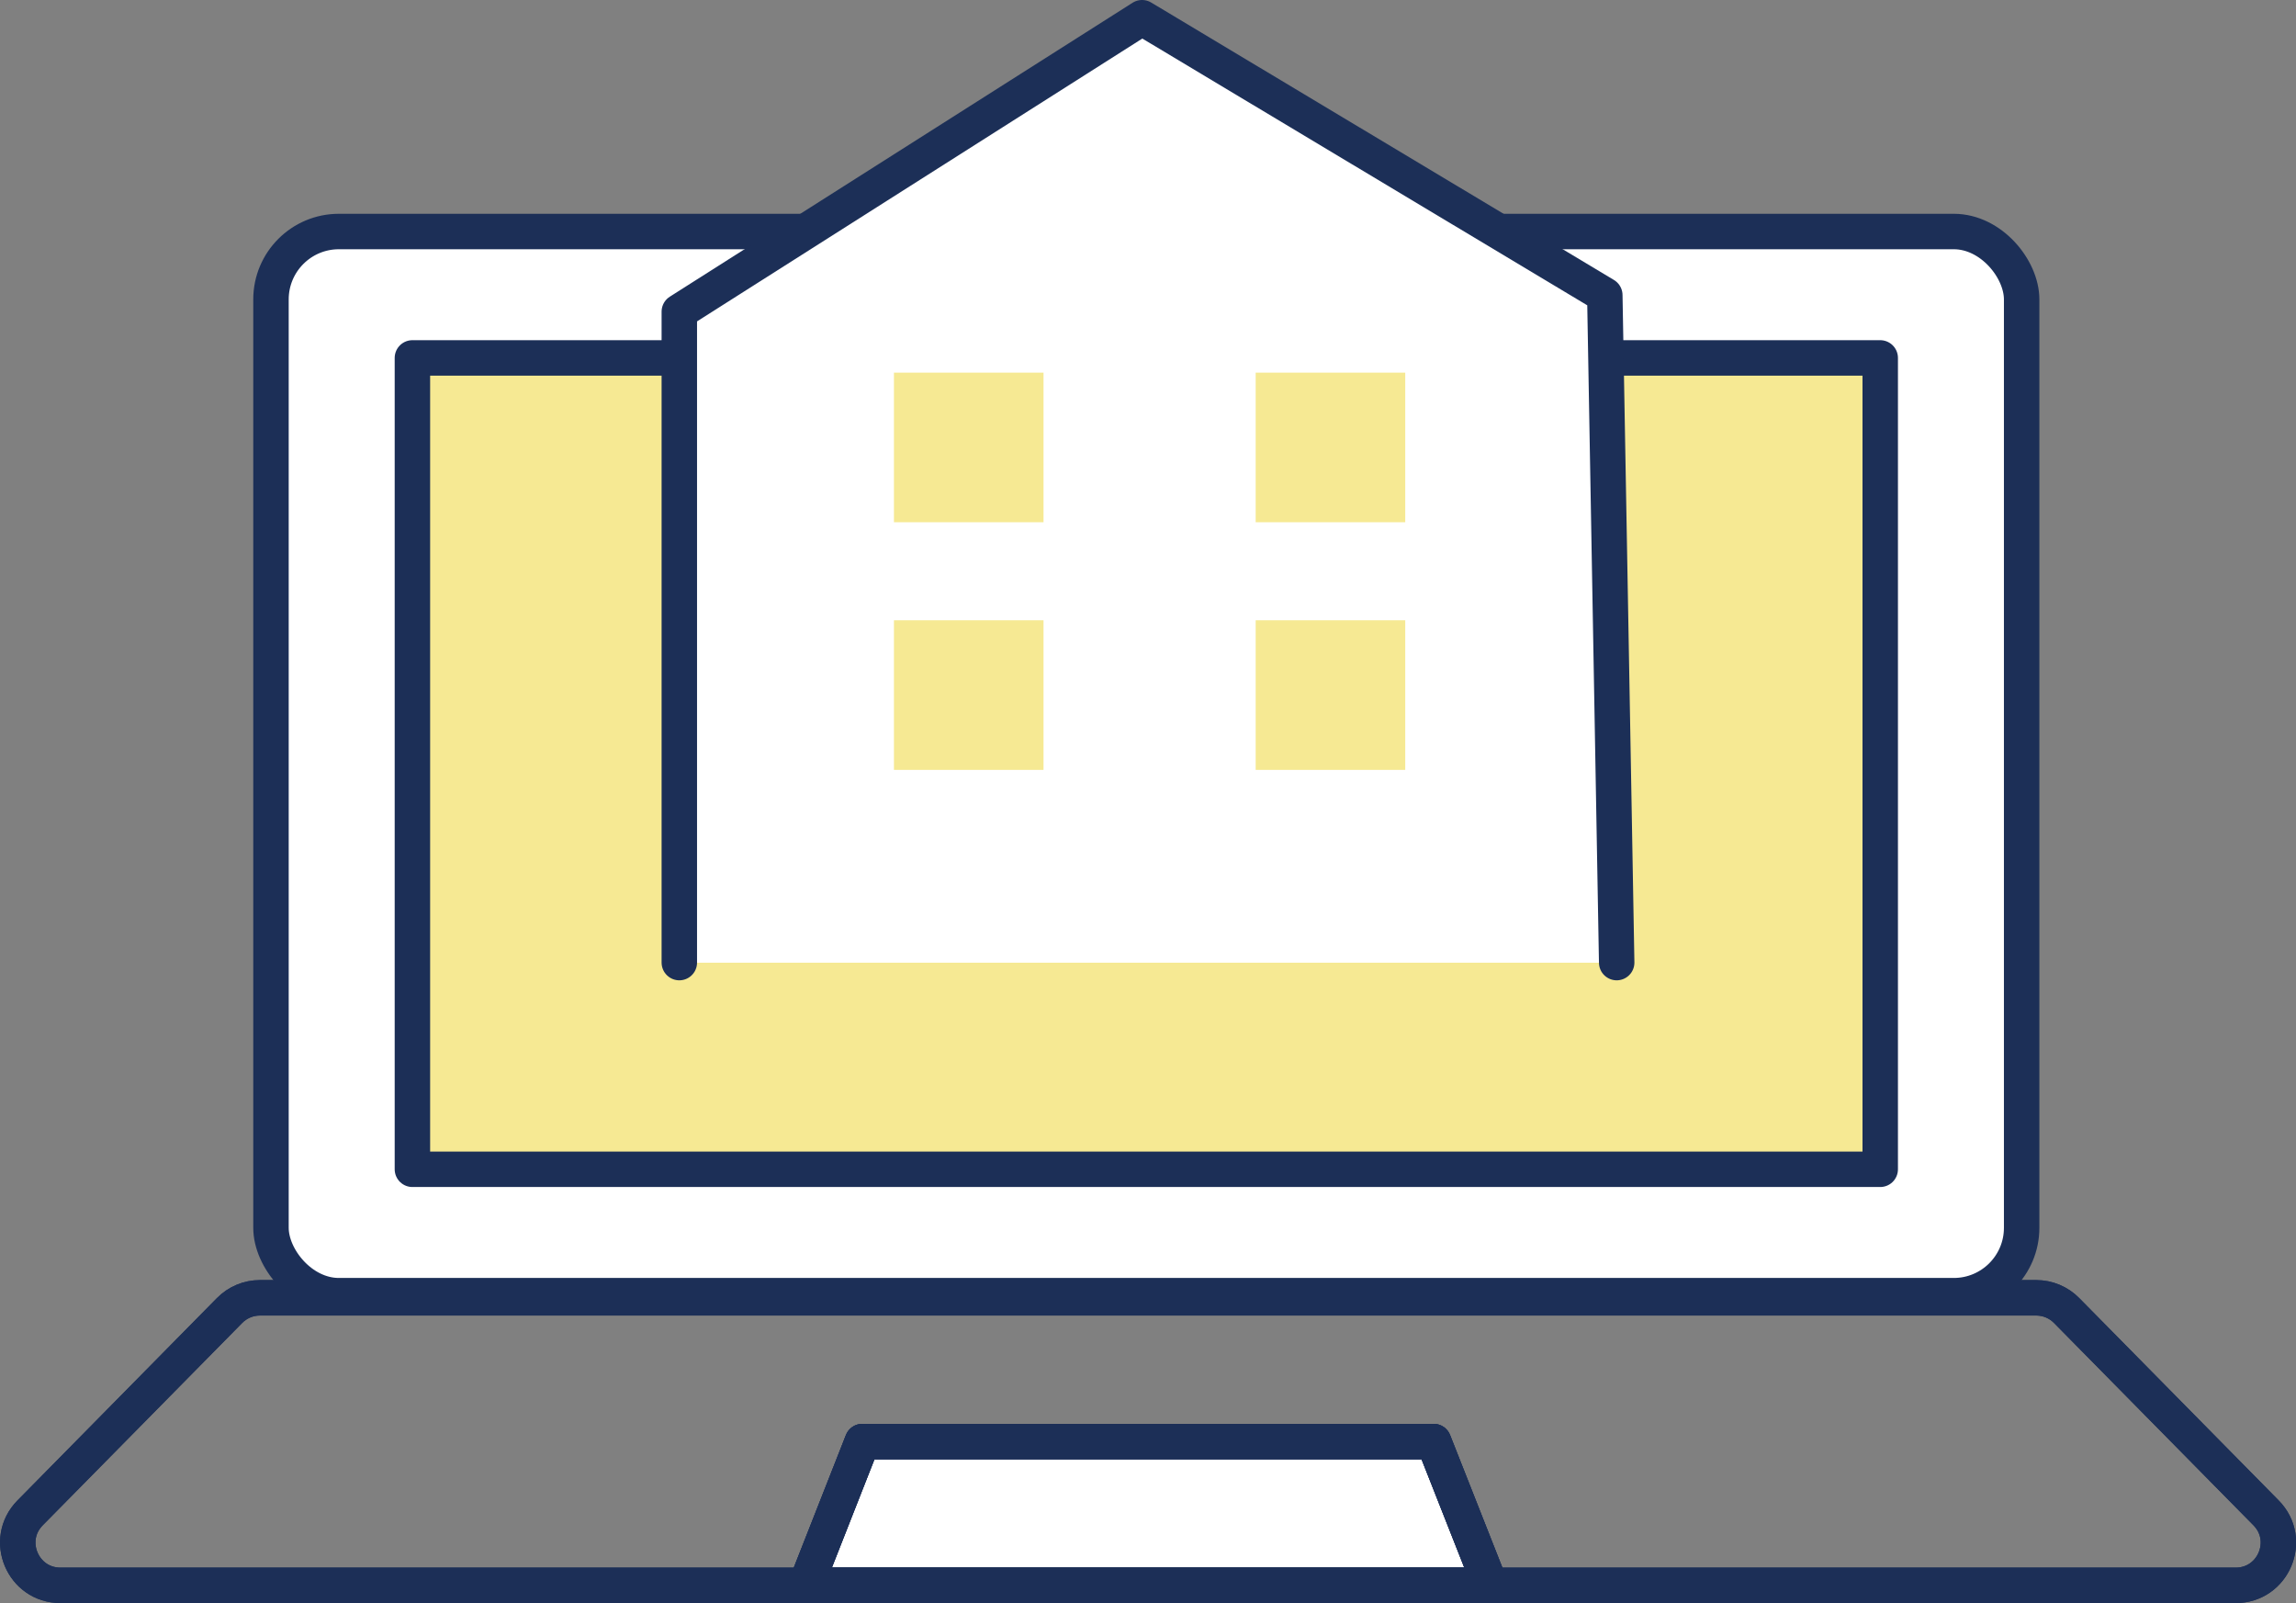
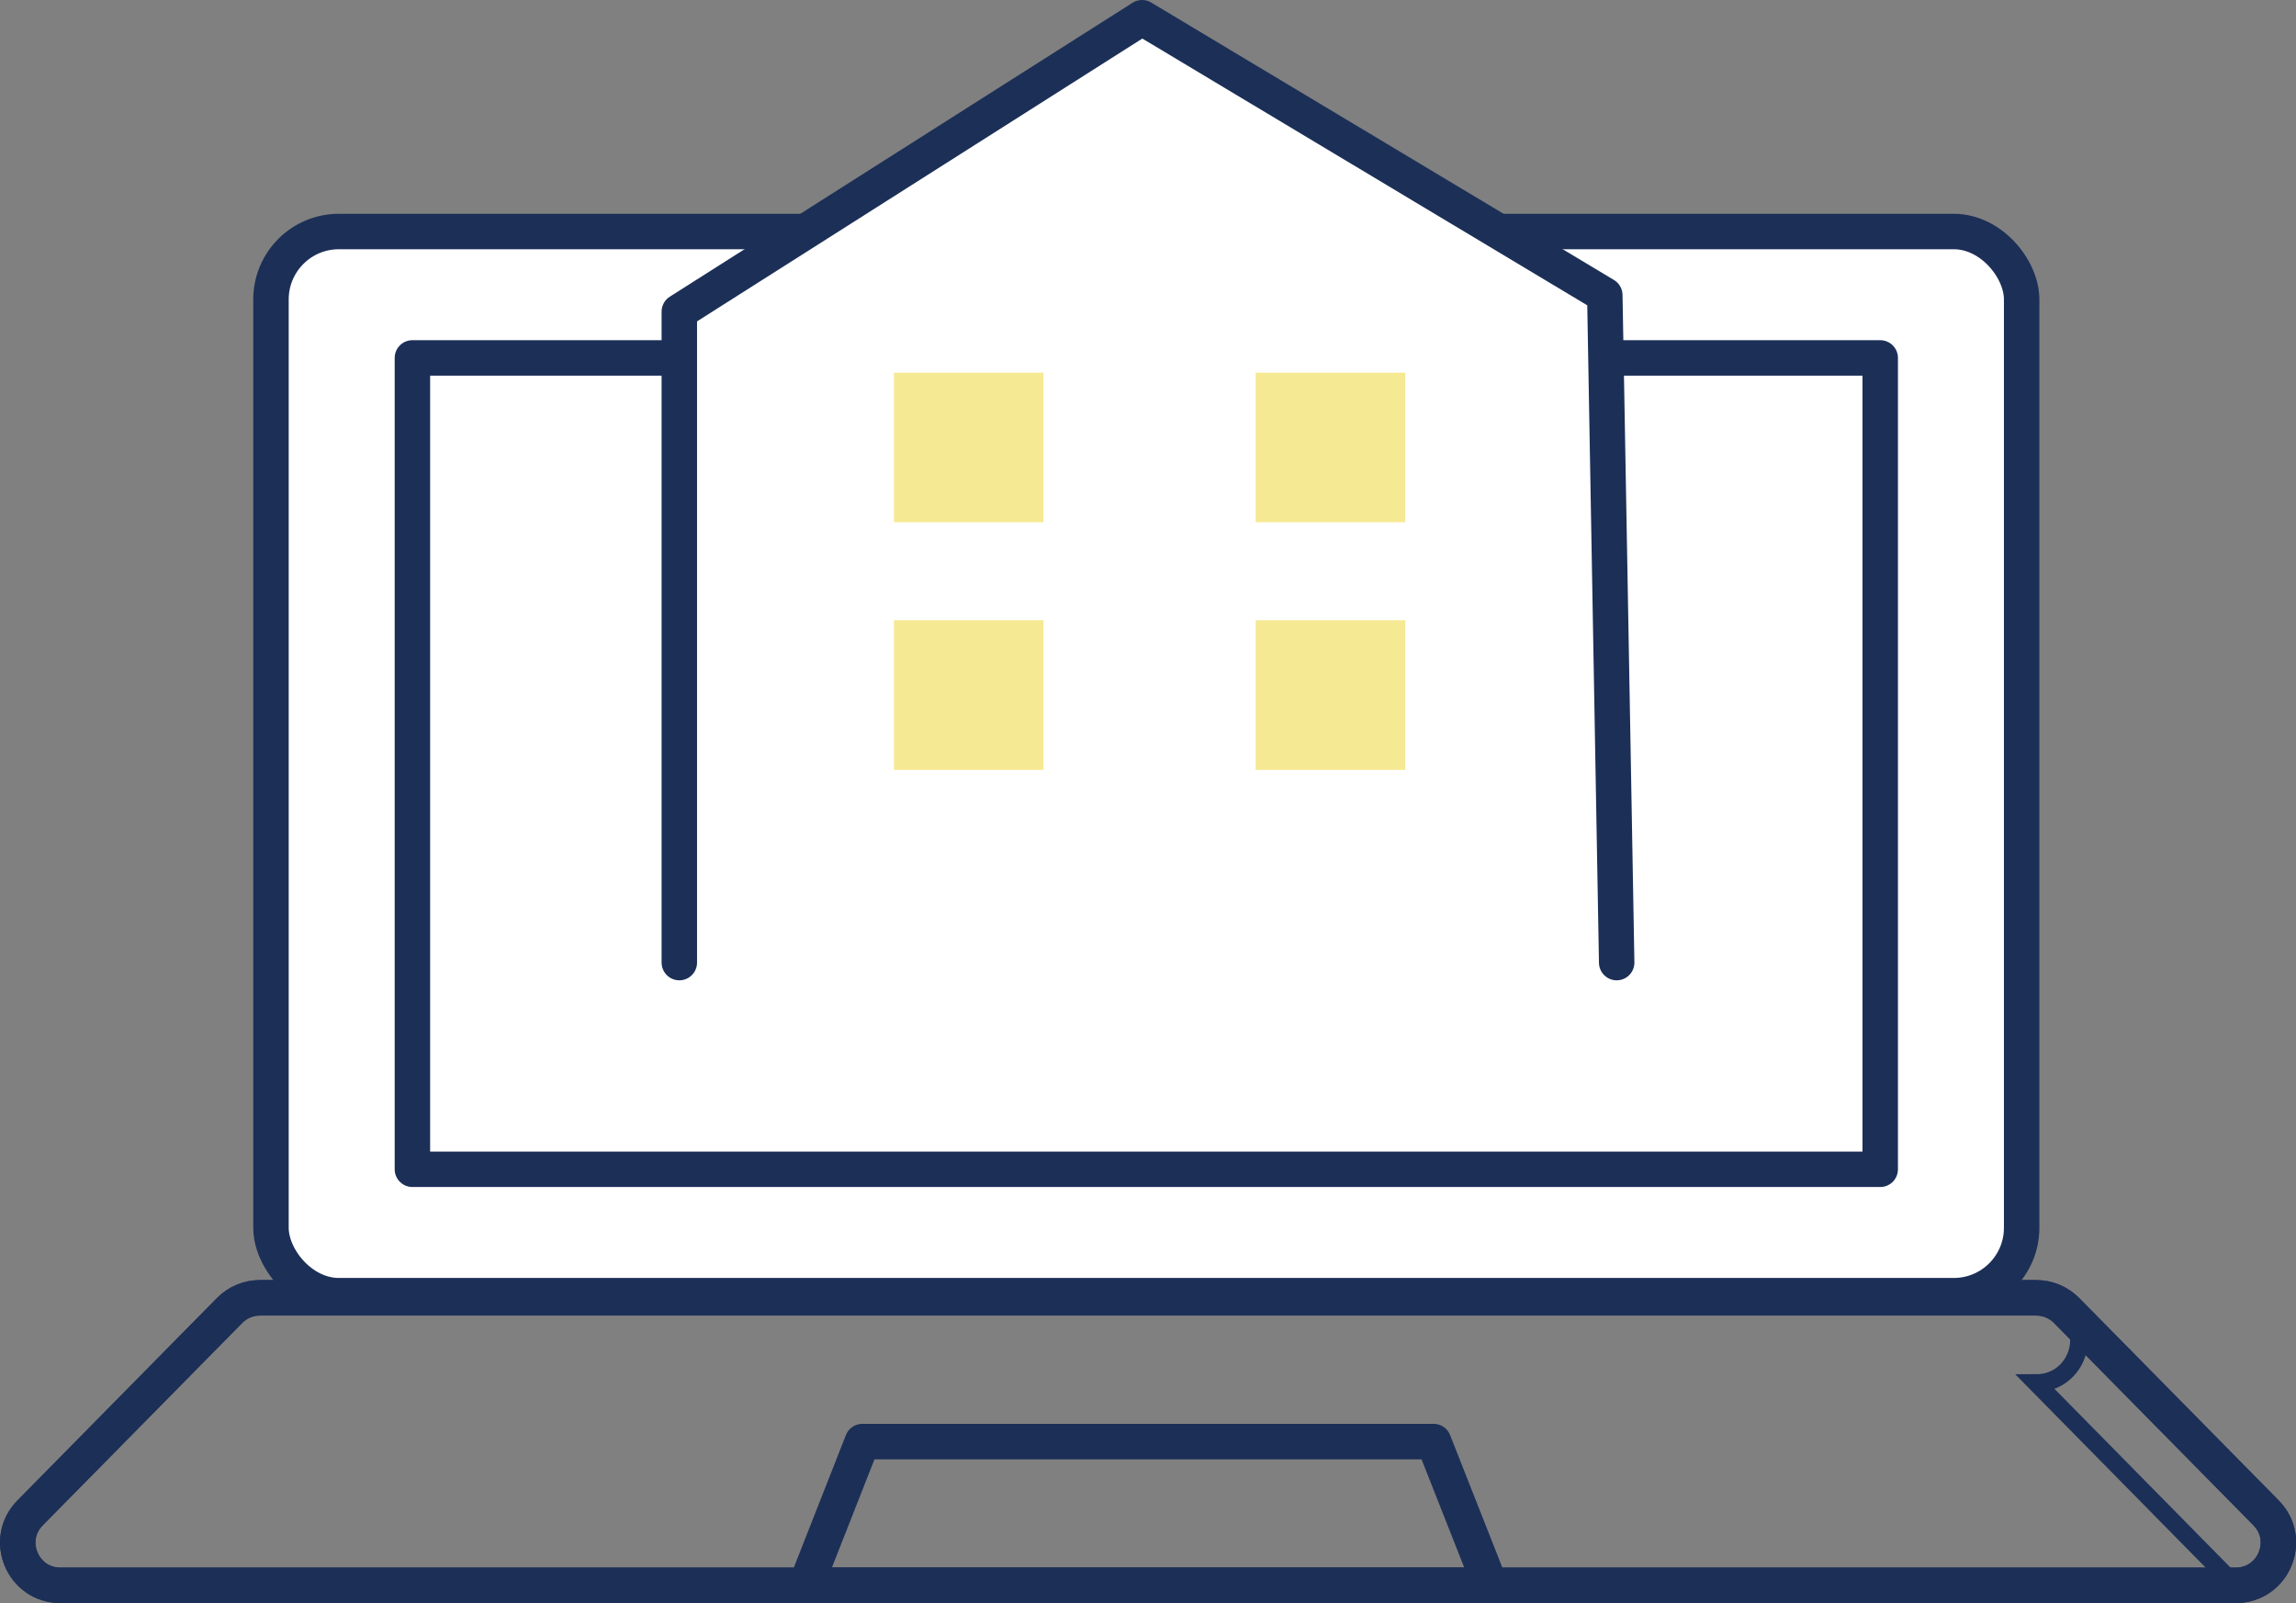
<svg xmlns="http://www.w3.org/2000/svg" id="_レイヤー_2" data-name="レイヤー_2" width="129.55" height="90.43" viewBox="0 0 129.55 90.43">
  <rect x="0" y="0" width="129.55" height="90.43" fill="#808080" stroke="none" />
  <defs>
    <style>
      .cls-1, .cls-2 {
        fill: #fff;
      }

      .cls-3, .cls-2, .cls-4, .cls-5 {
        stroke: #1c2f57;
      }

      .cls-3, .cls-4, .cls-5 {
        fill: none;
      }

      .cls-3, .cls-5 {
        stroke-miterlimit: 10;
      }

      .cls-6 {
        fill: #f6e993;
      }

      .cls-2, .cls-4 {
        stroke-linecap: round;
        stroke-linejoin: round;
      }

      .cls-2, .cls-4, .cls-5 {
        stroke-width: 2px;
      }
    </style>
  </defs>
  <g id="_レイヤー_2-2" data-name="レイヤー_2">
    <g>
      <g>
        <rect class="cls-1" x="15.29" y="13.06" width="98.78" height="60.03" rx="3.83" ry="3.83" />
        <rect class="cls-5" x="15.29" y="13.06" width="98.78" height="60.03" rx="3.83" ry="3.83" />
      </g>
-       <rect class="cls-6" x="23.27" y="20.19" width="82.82" height="45.77" />
      <rect class="cls-4" x="23.27" y="20.19" width="82.82" height="45.77" />
-       <path class="cls-3" d="M126.14,89.43H3.41c-2.13,0-3.21-2.57-1.71-4.09l11.25-11.41c.45-.46,1.07-.72,1.71-.72h100.24c.64,0,1.26.26,1.71.72l11.25,11.41c1.5,1.52.42,4.09-1.71,4.09Z" />
+       <path class="cls-3" d="M126.14,89.43H3.41c-2.13,0-3.21-2.57-1.71-4.09l11.25-11.41c.45-.46,1.07-.72,1.71-.72h100.24c.64,0,1.26.26,1.71.72c1.5,1.52.42,4.09-1.71,4.09Z" />
      <g>
-         <polygon class="cls-2" points="84.09 89.43 45.47 89.43 48.66 81.32 80.89 81.32 84.09 89.43" />
        <path class="cls-4" d="M126.14,89.43H3.41c-2.13,0-3.21-2.57-1.71-4.09l11.25-11.41c.45-.46,1.07-.72,1.71-.72h100.24c.64,0,1.26.26,1.71.72l11.25,11.41c1.5,1.52.42,4.09-1.71,4.09Z" />
        <path class="cls-4" d="M126.14,89.43H3.41c-2.13,0-3.21-2.57-1.71-4.09l11.25-11.41c.45-.46,1.07-.72,1.71-.72h100.24c.64,0,1.26.26,1.71.72l11.25,11.41c1.5,1.52.42,4.09-1.71,4.09Z" />
        <polygon class="cls-4" points="84.09 89.43 45.47 89.43 48.66 81.32 80.89 81.32 84.09 89.43" />
      </g>
      <polygon class="cls-1" points="38.33 54.3 91.22 54.3 90.55 16.65 64.44 1 38.33 17.58 38.33 54.3" />
      <polyline class="cls-2" points="91.22 54.3 90.55 16.65 64.44 1 38.33 17.58 38.33 54.3" />
      <rect class="cls-6" x="50.44" y="21.02" width="8.44" height="8.44" />
      <rect class="cls-6" x="70.85" y="21.02" width="8.44" height="8.44" />
      <rect class="cls-6" x="50.44" y="34.99" width="8.44" height="8.44" />
      <rect class="cls-6" x="70.85" y="34.99" width="8.44" height="8.44" />
-       <polygon class="cls-4" points="84.09 89.43 45.47 89.43 48.66 81.32 80.89 81.32 84.09 89.43" />
    </g>
  </g>
</svg>